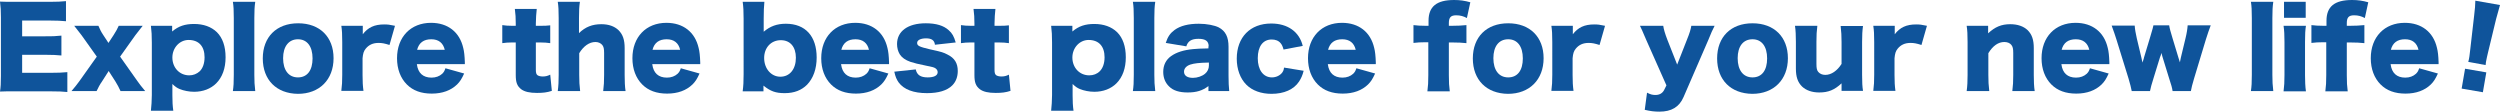
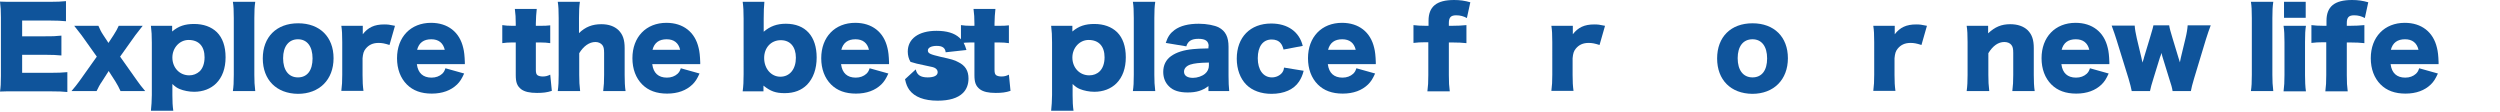
<svg xmlns="http://www.w3.org/2000/svg" version="1.1" id="レイヤー_1" x="0px" y="0px" viewBox="0 0 1095 48.9" style="enable-background:new 0 0 1095 48.9;" xml:space="preserve">
  <style type="text/css">
	.st0{fill:#0F549B;}
</style>
  <g>
    <path class="st0" d="M29.5,40.3c-2-0.2-3.7-0.3-7.8-0.3H6.9c-3.6,0-4.9,0-6.9,0.1c0.3-1.9,0.4-3.6,0.4-6.9V7.6C0.4,4.7,0.3,3,0,0.7   c1.9,0.1,3.2,0.1,6.9,0.1h15c3.2,0,4.8-0.1,7-0.3v8.8C26.7,9.1,25,9,21.9,9H9.7v6.9h10.2c3.1,0,4.2,0,7-0.3v8.7   c-2.2-0.2-3.8-0.3-7-0.3H9.7v7.9h12.1c3.6,0,5.6-0.1,7.7-0.3V40.3z" />
    <path class="st0" d="M52.8,39.9c-0.6-1.4-1.5-3-2.3-4.3l-2.9-4.5l-3,4.7c-0.8,1.1-1.6,2.6-2.3,4.1h-11c1.2-1.4,2.6-3.1,3.5-4.4   l7.6-10.7l-6.7-9.4c-0.2-0.3-1.3-1.7-3.2-4.1h10.6c0.8,1.8,1.1,2.5,2.1,4l2.3,3.5l2.3-3.5c1-1.6,1.7-2.8,2.2-4h10.5   c-0.9,1.1-2.4,3.1-3.2,4.1l-6.7,9.4l7.5,10.6c0.9,1.3,1.9,2.6,3.5,4.5H52.8z" />
    <path class="st0" d="M66.1,48.5c0.2-2,0.4-4.4,0.4-6.9V18.7c0-3.1-0.1-5-0.4-7.4h9.3v1.6c0,0.3,0,0.7,0,0.9   c2.8-2.4,5.7-3.3,9.6-3.3c4.1,0,7.5,1.2,10,3.6c2.5,2.5,3.8,6.2,3.8,11c0,4.8-1.4,8.7-4.1,11.4c-2.4,2.4-5.8,3.7-9.7,3.7   c-2.2,0-4.6-0.5-6.3-1.2c-1.2-0.5-1.9-1-3.2-2.2c0,0.4,0,1,0,1.7v3.2c0,2.6,0.1,4.8,0.4,6.8H66.1z M87.5,31.2   c1.3-1.3,2.1-3.4,2.1-6.1c0-4.8-2.5-7.6-7-7.6c-3.9,0-7.1,3.4-7.1,7.7c0,4.4,3.1,7.8,7.4,7.8C84.6,33,86.2,32.4,87.5,31.2z" />
    <path class="st0" d="M111.8,0.8c-0.3,2-0.4,3.9-0.4,7.1v24.9c0,2.8,0.1,4.6,0.4,7.1H102c0.3-2.1,0.4-3.7,0.4-7.1V7.9   c0-3.3-0.1-5.3-0.4-7.1H111.8z" />
    <path class="st0" d="M115.1,25.6c0-9.4,6-15.4,15.5-15.4s15.5,6,15.5,15.3c0,9.4-6.2,15.6-15.6,15.6C121.1,41,115.1,35,115.1,25.6z    M124,25.5c0,5.2,2.4,8.4,6.5,8.4s6.4-3.1,6.4-8.3c0-5.3-2.4-8.4-6.4-8.4C126.5,17.2,124,20.3,124,25.5z" />
    <path class="st0" d="M170.6,19.7c-2.2-0.7-3.3-0.9-4.8-0.9c-2.4,0-4.2,0.8-5.6,2.5c-0.9,1.1-1.2,2.1-1.4,4.2v7.3c0,3,0.1,4.8,0.4,7   h-9.7c0.3-2.4,0.4-4,0.4-7.1V18.4c0-3.4-0.1-5.1-0.4-7.1h9.4V15c2.3-3,5.1-4.3,9.4-4.3c1.5,0,2.4,0.1,4.7,0.6L170.6,19.7z" />
    <path class="st0" d="M182.6,28.2c0.5,3.8,2.7,5.8,6.4,5.8c1.9,0,3.5-0.6,4.7-1.7c0.7-0.7,1-1.2,1.4-2.4l8.2,2.3   c-1.1,2.4-1.8,3.5-3.1,4.8c-2.7,2.6-6.4,4-11.1,4c-4.6,0-8.2-1.3-10.9-4c-2.8-2.8-4.3-6.8-4.3-11.5c0-9.3,6-15.5,14.9-15.5   c7.3,0,12.5,4,14.1,11c0.4,1.5,0.6,3.5,0.7,6.2c0,0.2,0,0.5,0,0.9H182.6z M194.8,21.8c-0.7-3-2.7-4.6-5.9-4.6   c-3.3,0-5.4,1.5-6.2,4.6H194.8z" />
    <path class="st0" d="M225.9,10.3c0-2.4-0.1-4.2-0.4-6.4h9.6c-0.2,1.9-0.4,4.2-0.4,6.4v1h1.7c2.1,0,3.1,0,4.6-0.2v7.8   c-1.4-0.2-2.6-0.3-4.3-0.3h-2v12c0,1.3,0.2,2,0.8,2.4c0.5,0.3,1.3,0.5,2.2,0.5c1.2,0,2.1-0.2,3.3-0.8l0.7,7.1   c-2.1,0.7-3.9,0.9-6.5,0.9c-3.2,0-5.4-0.5-6.9-1.6c-1.8-1.4-2.4-3-2.4-6.2V18.6h-1.8c-1.5,0-2.7,0.1-4.1,0.3V11   c1.4,0.2,2.5,0.3,4.2,0.3h1.7V10.3z" />
    <path class="st0" d="M244.3,39.9c0.3-2.2,0.4-4.2,0.4-7.1V7.9c0-3.2-0.1-5.3-0.4-7.1h9.7c-0.3,2.1-0.4,3.8-0.4,7.1v5   c0,0.4,0,1.1,0,1.6c2.8-2.7,5.8-3.9,9.8-3.9c3.2,0,5.7,0.9,7.5,2.6c1.9,1.9,2.7,4.2,2.7,7.9v11.8c0,2.7,0.1,5.1,0.4,7h-9.8   c0.3-2.3,0.4-4.2,0.4-7.1v-9.6c0-1.9-0.2-2.7-0.8-3.5c-0.7-0.8-1.7-1.3-3-1.3c-2.7,0-5.2,1.8-7.1,4.9v9.5c0,2.7,0.1,4.7,0.4,7.1   H244.3z" />
    <path class="st0" d="M285.7,28.2c0.5,3.8,2.7,5.8,6.4,5.8c1.9,0,3.5-0.6,4.7-1.7c0.7-0.7,1-1.2,1.4-2.4l8.2,2.3   c-1.1,2.4-1.8,3.5-3.1,4.8c-2.7,2.6-6.4,4-11.1,4c-4.6,0-8.2-1.3-10.9-4c-2.8-2.8-4.3-6.8-4.3-11.5c0-9.3,6-15.5,14.9-15.5   c7.3,0,12.5,4,14.1,11c0.4,1.5,0.6,3.5,0.7,6.2c0,0.2,0,0.5,0,0.9H285.7z M297.9,21.8c-0.7-3-2.7-4.6-5.9-4.6   c-3.3,0-5.4,1.5-6.2,4.6H297.9z" />
    <path class="st0" d="M325.3,39.9c0.3-2.3,0.4-4.2,0.4-7.4V8.2c0-3.4-0.1-5.1-0.4-7.4h9.5c-0.2,2.3-0.3,3.9-0.3,7.4v3.9   c0,0.7,0,1.1,0,1.8c2.8-2.4,5.8-3.5,9.7-3.5c8.6,0,13.5,5.5,13.5,14.8c0,5-1.5,9.1-4.2,11.9c-2.4,2.4-5.6,3.7-9.8,3.7   c-3.9,0-6.2-0.8-9.3-3.3c0,0.1,0,0.8,0,1v1.5H325.3z M342,17.6c-4.3,0-7.3,3.3-7.3,7.8c0,4.7,3.1,8.2,7.1,8.2   c4.1,0,6.8-3.3,6.8-8.3C348.6,20.5,346.1,17.6,342,17.6z" />
    <path class="st0" d="M368.4,28.2c0.5,3.8,2.7,5.8,6.4,5.8c1.9,0,3.5-0.6,4.7-1.7c0.7-0.7,1-1.2,1.4-2.4l8.2,2.3   c-1.1,2.4-1.8,3.5-3.1,4.8c-2.7,2.6-6.4,4-11.1,4c-4.6,0-8.2-1.3-10.9-4c-2.8-2.8-4.3-6.8-4.3-11.5c0-9.3,6-15.5,14.9-15.5   c7.3,0,12.5,4,14.1,11c0.4,1.5,0.6,3.5,0.7,6.2c0,0.2,0,0.5,0,0.9H368.4z M380.6,21.8c-0.7-3-2.7-4.6-5.9-4.6   c-3.3,0-5.4,1.5-6.2,4.6H380.6z" />
-     <path class="st0" d="M401.1,30.4c0.5,2.4,2.1,3.5,5.2,3.5c2.8,0,4.4-0.8,4.4-2.3c0-0.7-0.4-1.3-1-1.7s-1.3-0.6-3.9-1.1   c-3.6-0.7-5.4-1.2-7-1.7c-2.3-0.8-3.8-1.9-4.7-3.3c-0.8-1.3-1.2-2.9-1.2-4.5c0-5.6,4.7-9.1,12.6-9.1c4.5,0,7.8,1,10,3   c1.6,1.4,2.3,2.7,3.1,5.4l-9.1,1c-0.2-1.9-1.4-2.8-3.9-2.8c-2.4,0-3.9,0.8-3.9,2c0,1.3,1,1.7,5.6,2.8c4.6,1,6.1,1.4,7.7,2.3   c3.1,1.5,4.5,3.8,4.5,7.2c0,2.5-0.8,4.7-2.4,6.3c-2.3,2.3-6.1,3.4-11.1,3.4c-5.9,0-10.1-1.6-12.4-4.7c-0.9-1.3-1.4-2.4-1.9-4.7   L401.1,30.4z" />
+     <path class="st0" d="M401.1,30.4c0.5,2.4,2.1,3.5,5.2,3.5c2.8,0,4.4-0.8,4.4-2.3c0-0.7-0.4-1.3-1-1.7s-1.3-0.6-3.9-1.1   c-3.6-0.7-5.4-1.2-7-1.7c-0.8-1.3-1.2-2.9-1.2-4.5c0-5.6,4.7-9.1,12.6-9.1c4.5,0,7.8,1,10,3   c1.6,1.4,2.3,2.7,3.1,5.4l-9.1,1c-0.2-1.9-1.4-2.8-3.9-2.8c-2.4,0-3.9,0.8-3.9,2c0,1.3,1,1.7,5.6,2.8c4.6,1,6.1,1.4,7.7,2.3   c3.1,1.5,4.5,3.8,4.5,7.2c0,2.5-0.8,4.7-2.4,6.3c-2.3,2.3-6.1,3.4-11.1,3.4c-5.9,0-10.1-1.6-12.4-4.7c-0.9-1.3-1.4-2.4-1.9-4.7   L401.1,30.4z" />
    <path class="st0" d="M426.8,10.3c0-2.4-0.1-4.2-0.4-6.4h9.6c-0.2,1.9-0.4,4.2-0.4,6.4v1h1.7c2.1,0,3.1,0,4.6-0.2v7.8   c-1.4-0.2-2.6-0.3-4.3-0.3h-2v12c0,1.3,0.2,2,0.8,2.4c0.5,0.3,1.3,0.5,2.2,0.5c1.2,0,2.1-0.2,3.3-0.8l0.7,7.1   c-2.1,0.7-3.9,0.9-6.5,0.9c-3.2,0-5.4-0.5-6.9-1.6c-1.8-1.4-2.4-3-2.4-6.2V18.6h-1.8c-1.5,0-2.7,0.1-4.1,0.3V11   c1.4,0.2,2.5,0.3,4.2,0.3h1.7V10.3z" />
    <path class="st0" d="M460.4,48.5c0.2-2,0.4-4.4,0.4-6.9V18.7c0-3.1-0.1-5-0.4-7.4h9.3v1.6c0,0.3,0,0.7,0,0.9   c2.8-2.4,5.7-3.3,9.6-3.3c4.1,0,7.5,1.2,10,3.6c2.5,2.5,3.8,6.2,3.8,11c0,4.8-1.4,8.7-4.1,11.4c-2.4,2.4-5.8,3.7-9.7,3.7   c-2.2,0-4.6-0.5-6.3-1.2c-1.2-0.5-1.9-1-3.2-2.2c0,0.4,0,1,0,1.7v3.2c0,2.6,0.1,4.8,0.4,6.8H460.4z M481.7,31.2   c1.3-1.3,2.1-3.4,2.1-6.1c0-4.8-2.5-7.6-7-7.6c-3.9,0-7.1,3.4-7.1,7.7c0,4.4,3.1,7.8,7.4,7.8C478.9,33,480.5,32.4,481.7,31.2z" />
    <path class="st0" d="M506,0.8c-0.3,2-0.4,3.9-0.4,7.1v24.9c0,2.8,0.1,4.6,0.4,7.1h-9.8c0.3-2.1,0.4-3.7,0.4-7.1V7.9   c0-3.3-0.1-5.3-0.4-7.1H506z" />
    <path class="st0" d="M529.4,20.3c0-2.3-1.4-3.3-4.5-3.3c-3,0-4.6,1-5.3,3.3l-9-1.5c0.9-2.8,2-4.3,3.9-5.7c2.5-1.8,6-2.7,10.6-2.7   c3.5,0,6.9,0.7,8.7,1.6c3,1.6,4.3,4.2,4.3,8.5v12.7c0,2.9,0.1,4.6,0.3,6.7h-9.1v-2.2c-2.6,2-5.3,2.8-9.1,2.8   c-3.6,0-6.3-0.8-8.1-2.6c-1.7-1.6-2.6-3.8-2.6-6.4c0-3,1.2-5.3,3.4-6.9c2.4-1.7,5.5-2.7,9.8-3.1c1.8-0.2,3.2-0.2,6.6-0.3V20.3z    M529.4,27.4c-4.2,0.1-6.2,0.3-8.1,0.9c-1.7,0.6-2.7,1.7-2.7,3.1c0,1.7,1.4,2.7,3.9,2.7c1.9,0,4-0.7,5.3-1.8   c1.1-0.9,1.7-2.2,1.7-3.6V27.4z" />
    <path class="st0" d="M562.2,21.7c-0.4-1.4-0.7-2.1-1.3-2.8c-0.9-1.1-2.3-1.6-3.9-1.6c-3.8,0-6.1,3-6.1,8.2c0,5.1,2.4,8.4,6.2,8.4   c1.8,0,3.5-0.8,4.5-2.1c0.4-0.6,0.7-1.1,0.8-2.2L571,31c-0.5,2-1.1,3.3-2,4.7c-2.3,3.5-6.6,5.4-12.1,5.4c-4.5,0-8.4-1.4-11-4   c-2.7-2.7-4.2-6.8-4.2-11.4c0-9.4,5.9-15.4,15.1-15.4c7.2,0,12.3,3.6,13.8,9.8L562.2,21.7z" />
    <path class="st0" d="M581.6,28.2c0.5,3.8,2.7,5.8,6.4,5.8c1.9,0,3.5-0.6,4.7-1.7c0.7-0.7,1-1.2,1.4-2.4l8.2,2.3   c-1.1,2.4-1.8,3.5-3.1,4.8c-2.7,2.6-6.4,4-11.1,4c-4.6,0-8.2-1.3-10.9-4c-2.8-2.8-4.3-6.8-4.3-11.5c0-9.3,6-15.5,14.9-15.5   c7.3,0,12.5,4,14.1,11c0.4,1.5,0.6,3.5,0.7,6.2c0,0.2,0,0.5,0,0.9H581.6z M593.8,21.8c-0.7-3-2.7-4.6-5.9-4.6   c-3.3,0-5.4,1.5-6.2,4.6H593.8z" />
    <path class="st0" d="M624.4,18.5c-2.2,0-3.7,0.1-5.3,0.3V11c1.3,0.2,3.5,0.3,5.3,0.3h1.3V9.1c0-6.2,3.5-9.1,11.2-9.1   c2.6,0,4.6,0.3,7.1,1l-1.5,6.9c-1.5-0.8-2.9-1.2-4.7-1.2c-2.3,0-3.2,0.9-3.2,3.4v1.2h1.4c2,0,4.5-0.1,6.3-0.3v7.9   c-2-0.2-3.5-0.3-6.2-0.3h-1.5v14.3c0,3.2,0.1,4.8,0.4,7.1h-9.8c0.3-2.3,0.4-4,0.4-7.1V18.5H624.4z" />
-     <path class="st0" d="M645.1,25.6c0-9.4,6-15.4,15.5-15.4s15.5,6,15.5,15.3c0,9.4-6.2,15.6-15.6,15.6C651.1,41,645.1,35,645.1,25.6z    M654.1,25.5c0,5.2,2.4,8.4,6.5,8.4s6.4-3.1,6.4-8.3c0-5.3-2.4-8.4-6.4-8.4C656.5,17.2,654.1,20.3,654.1,25.5z" />
    <path class="st0" d="M700.6,19.7c-2.2-0.7-3.3-0.9-4.8-0.9c-2.4,0-4.2,0.8-5.6,2.5c-0.9,1.1-1.2,2.1-1.4,4.2v7.3c0,3,0.1,4.8,0.4,7   h-9.7c0.3-2.4,0.4-4,0.4-7.1V18.4c0-3.4-0.1-5.1-0.4-7.1h9.4V15c2.3-3,5.1-4.3,9.4-4.3c1.5,0,2.4,0.1,4.7,0.6L700.6,19.7z" />
-     <path class="st0" d="M721.1,17.6c-2-4.7-2.2-5.1-2.8-6.3h10.2c0.2,1.5,0.8,3.5,1.8,6.1l4.3,10.9l4.2-10.7c1.3-3.2,1.7-4.6,2-6.3   H751c-1.2,2.4-1.2,2.4-2.8,6.3l-10.8,24.9c-1.9,4.4-5.3,6.4-10.6,6.4c-2.1,0-3.9-0.2-6.4-0.8l1-7.5c1.6,0.8,2.4,1,3.7,1   c1.8,0,3.1-0.8,3.8-2.2l1-2L721.1,17.6z" />
    <path class="st0" d="M752.1,25.6c0-9.4,6-15.4,15.5-15.4c9.5,0,15.5,6,15.5,15.3c0,9.4-6.2,15.6-15.6,15.6   C758.1,41,752.1,35,752.1,25.6z M761.1,25.5c0,5.2,2.4,8.4,6.5,8.4c4.1,0,6.4-3.1,6.4-8.3c0-5.3-2.4-8.4-6.4-8.4   C763.5,17.2,761.1,20.3,761.1,25.5z" />
-     <path class="st0" d="M816,11.3c-0.3,2.2-0.4,4.2-0.4,7v14.5c0,3.2,0.1,5.2,0.4,7h-9.4v-2c0-0.2,0-0.9,0-1.3c-3.1,2.9-5.8,4-9.8,4   c-3.1,0-5.7-0.9-7.5-2.6c-1.9-1.9-2.7-4.2-2.7-7.9V18.3c0-2.7-0.1-5.1-0.4-7h9.8c-0.3,2.3-0.4,4.2-0.4,7V28c0,1.9,0.2,2.8,0.8,3.5   c0.7,0.8,1.7,1.3,3.1,1.3c2.6,0,5.2-1.8,7.1-4.8v-9.6c0-2.6-0.1-4.6-0.4-7H816z" />
    <path class="st0" d="M841.6,19.7c-2.2-0.7-3.3-0.9-4.8-0.9c-2.4,0-4.2,0.8-5.6,2.5c-0.9,1.1-1.2,2.1-1.4,4.2v7.3c0,3,0.1,4.8,0.4,7   h-9.7c0.3-2.4,0.4-4,0.4-7.1V18.4c0-3.4-0.1-5.1-0.4-7.1h9.4V15c2.3-3,5.1-4.3,9.4-4.3c1.5,0,2.4,0.1,4.7,0.6L841.6,19.7z" />
    <path class="st0" d="M861.4,39.9c0.3-2.2,0.4-4.2,0.4-7.1V18.4c0-3.2-0.1-5.2-0.4-7.1h9.4v2c0,0.3,0,1,0,1.3c3-2.8,5.8-4,9.7-4   c3.2,0,5.8,0.9,7.6,2.6c1.9,1.9,2.7,4.2,2.7,7.9v11.8c0,2.7,0.1,5.1,0.4,7h-9.8c0.3-2.3,0.4-4.2,0.4-7.1v-9.6   c0-1.9-0.2-2.7-0.8-3.5c-0.6-0.8-1.7-1.3-3.1-1.3c-2.6,0-5,1.6-7,4.9v9.5c0,2.7,0.1,4.7,0.4,7.1H861.4z" />
    <path class="st0" d="M902.9,28.2c0.5,3.8,2.7,5.8,6.4,5.8c1.9,0,3.5-0.6,4.7-1.7c0.7-0.7,1-1.2,1.4-2.4l8.2,2.3   c-1.1,2.4-1.8,3.5-3.1,4.8c-2.7,2.6-6.4,4-11.1,4c-4.6,0-8.2-1.3-10.9-4c-2.8-2.8-4.3-6.8-4.3-11.5c0-9.3,6-15.5,14.9-15.5   c7.3,0,12.5,4,14.1,11c0.4,1.5,0.6,3.5,0.7,6.2c0,0.2,0,0.5,0,0.9H902.9z M915.1,21.8c-0.7-3-2.7-4.6-5.9-4.6   c-3.3,0-5.4,1.5-6.2,4.6H915.1z" />
    <path class="st0" d="M951.6,39.9c-0.2-1.4-0.6-2.8-1.5-5.5l-2.9-9.4c-0.2-0.8-0.4-1.4-0.5-1.8c-0.3,1.1-0.3,1.2-0.6,1.8l-2.9,9.4   c-0.7,2.1-1.3,4.4-1.5,5.5h-8c-0.3-1.7-0.7-3-1.4-5.5l-5.3-17.1c-0.5-1.6-1.2-3.7-2.1-6.1h10.1c0.1,1.6,0.4,3.3,0.9,5.5l2,8.4   c0.2,1.1,0.4,1.9,0.5,2.3c0.6-1.8,0.6-1.8,0.7-2.3l2.6-8.6c1.3-4.4,1.3-4.4,1.5-5.4h6.9c0.1,0.9,0.7,3.2,1.4,5.4l2.7,8.9   c0.1,0.3,0.4,1.4,0.6,1.9c0.1-0.7,0.1-0.7,0.4-2l2-8.3c0.6-2.4,0.9-4.4,1-5.9h10.1c-0.7,1.8-1.4,3.9-2.1,6.1L961,34.4   c-0.8,2.7-1.1,3.9-1.4,5.5H951.6z" />
    <path class="st0" d="M995.7,0.8c-0.3,2-0.4,3.9-0.4,7.1v24.9c0,2.8,0.1,4.6,0.4,7.1h-9.8c0.3-2.1,0.4-3.7,0.4-7.1V7.9   c0-3.3-0.1-5.3-0.4-7.1H995.7z" />
    <path class="st0" d="M1010,11.3c-0.3,1.9-0.4,3.8-0.4,7.1v14.5c0,2.5,0.1,5.1,0.4,7.1h-9.8c0.3-2.3,0.4-4.1,0.4-7.1V18.4   c0-3.1-0.1-5-0.4-7.1H1010z M1009.9,0.8v7h-9.5v-7H1009.9z" />
    <path class="st0" d="M1017.7,18.5c-2.2,0-3.7,0.1-5.3,0.3V11c1.3,0.2,3.5,0.3,5.3,0.3h1.3V9.1c0-6.2,3.5-9.1,11.2-9.1   c2.6,0,4.6,0.3,7.1,1l-1.5,6.9c-1.5-0.8-2.9-1.2-4.7-1.2c-2.3,0-3.2,0.9-3.2,3.4v1.2h1.4c2,0,4.5-0.1,6.3-0.3v7.9   c-2-0.2-3.5-0.3-6.2-0.3h-1.5v14.3c0,3.2,0.1,4.8,0.4,7.1h-9.8c0.3-2.3,0.4-4,0.4-7.1V18.5H1017.7z" />
    <path class="st0" d="M1047.1,28.2c0.5,3.8,2.7,5.8,6.4,5.8c1.9,0,3.5-0.6,4.7-1.7c0.7-0.7,1-1.2,1.4-2.4l8.2,2.3   c-1.1,2.4-1.8,3.5-3.1,4.8c-2.7,2.6-6.4,4-11.1,4c-4.6,0-8.2-1.3-10.9-4c-2.8-2.8-4.3-6.8-4.3-11.5c0-9.3,6-15.5,14.9-15.5   c7.3,0,12.5,4,14.1,11c0.4,1.5,0.6,3.5,0.7,6.2c0,0.2,0,0.5,0,0.9H1047.1z M1059.3,21.8c-0.7-3-2.7-4.6-5.9-4.6   c-3.3,0-5.4,1.5-6.2,4.6H1059.3z" />
-     <path class="st0" d="M1078.2,38.8l1.5-8.7l9.3,1.6l-1.5,8.7L1078.2,38.8z M1081.1,27.1c0.3-1,0.3-1.3,0.5-2.4   c0.1-0.5,0.1-0.5,0.4-3.3l1.7-14.8c0.3-2.3,0.5-4.9,0.5-6.3l10.8,1.9c-0.5,1.8-1,3.7-1.7,6.1l-3.5,14.5c-0.4,1.8-0.7,2.9-0.8,3.6   c-0.1,0.5-0.2,0.9-0.3,2.1L1081.1,27.1z" />
  </g>
</svg>